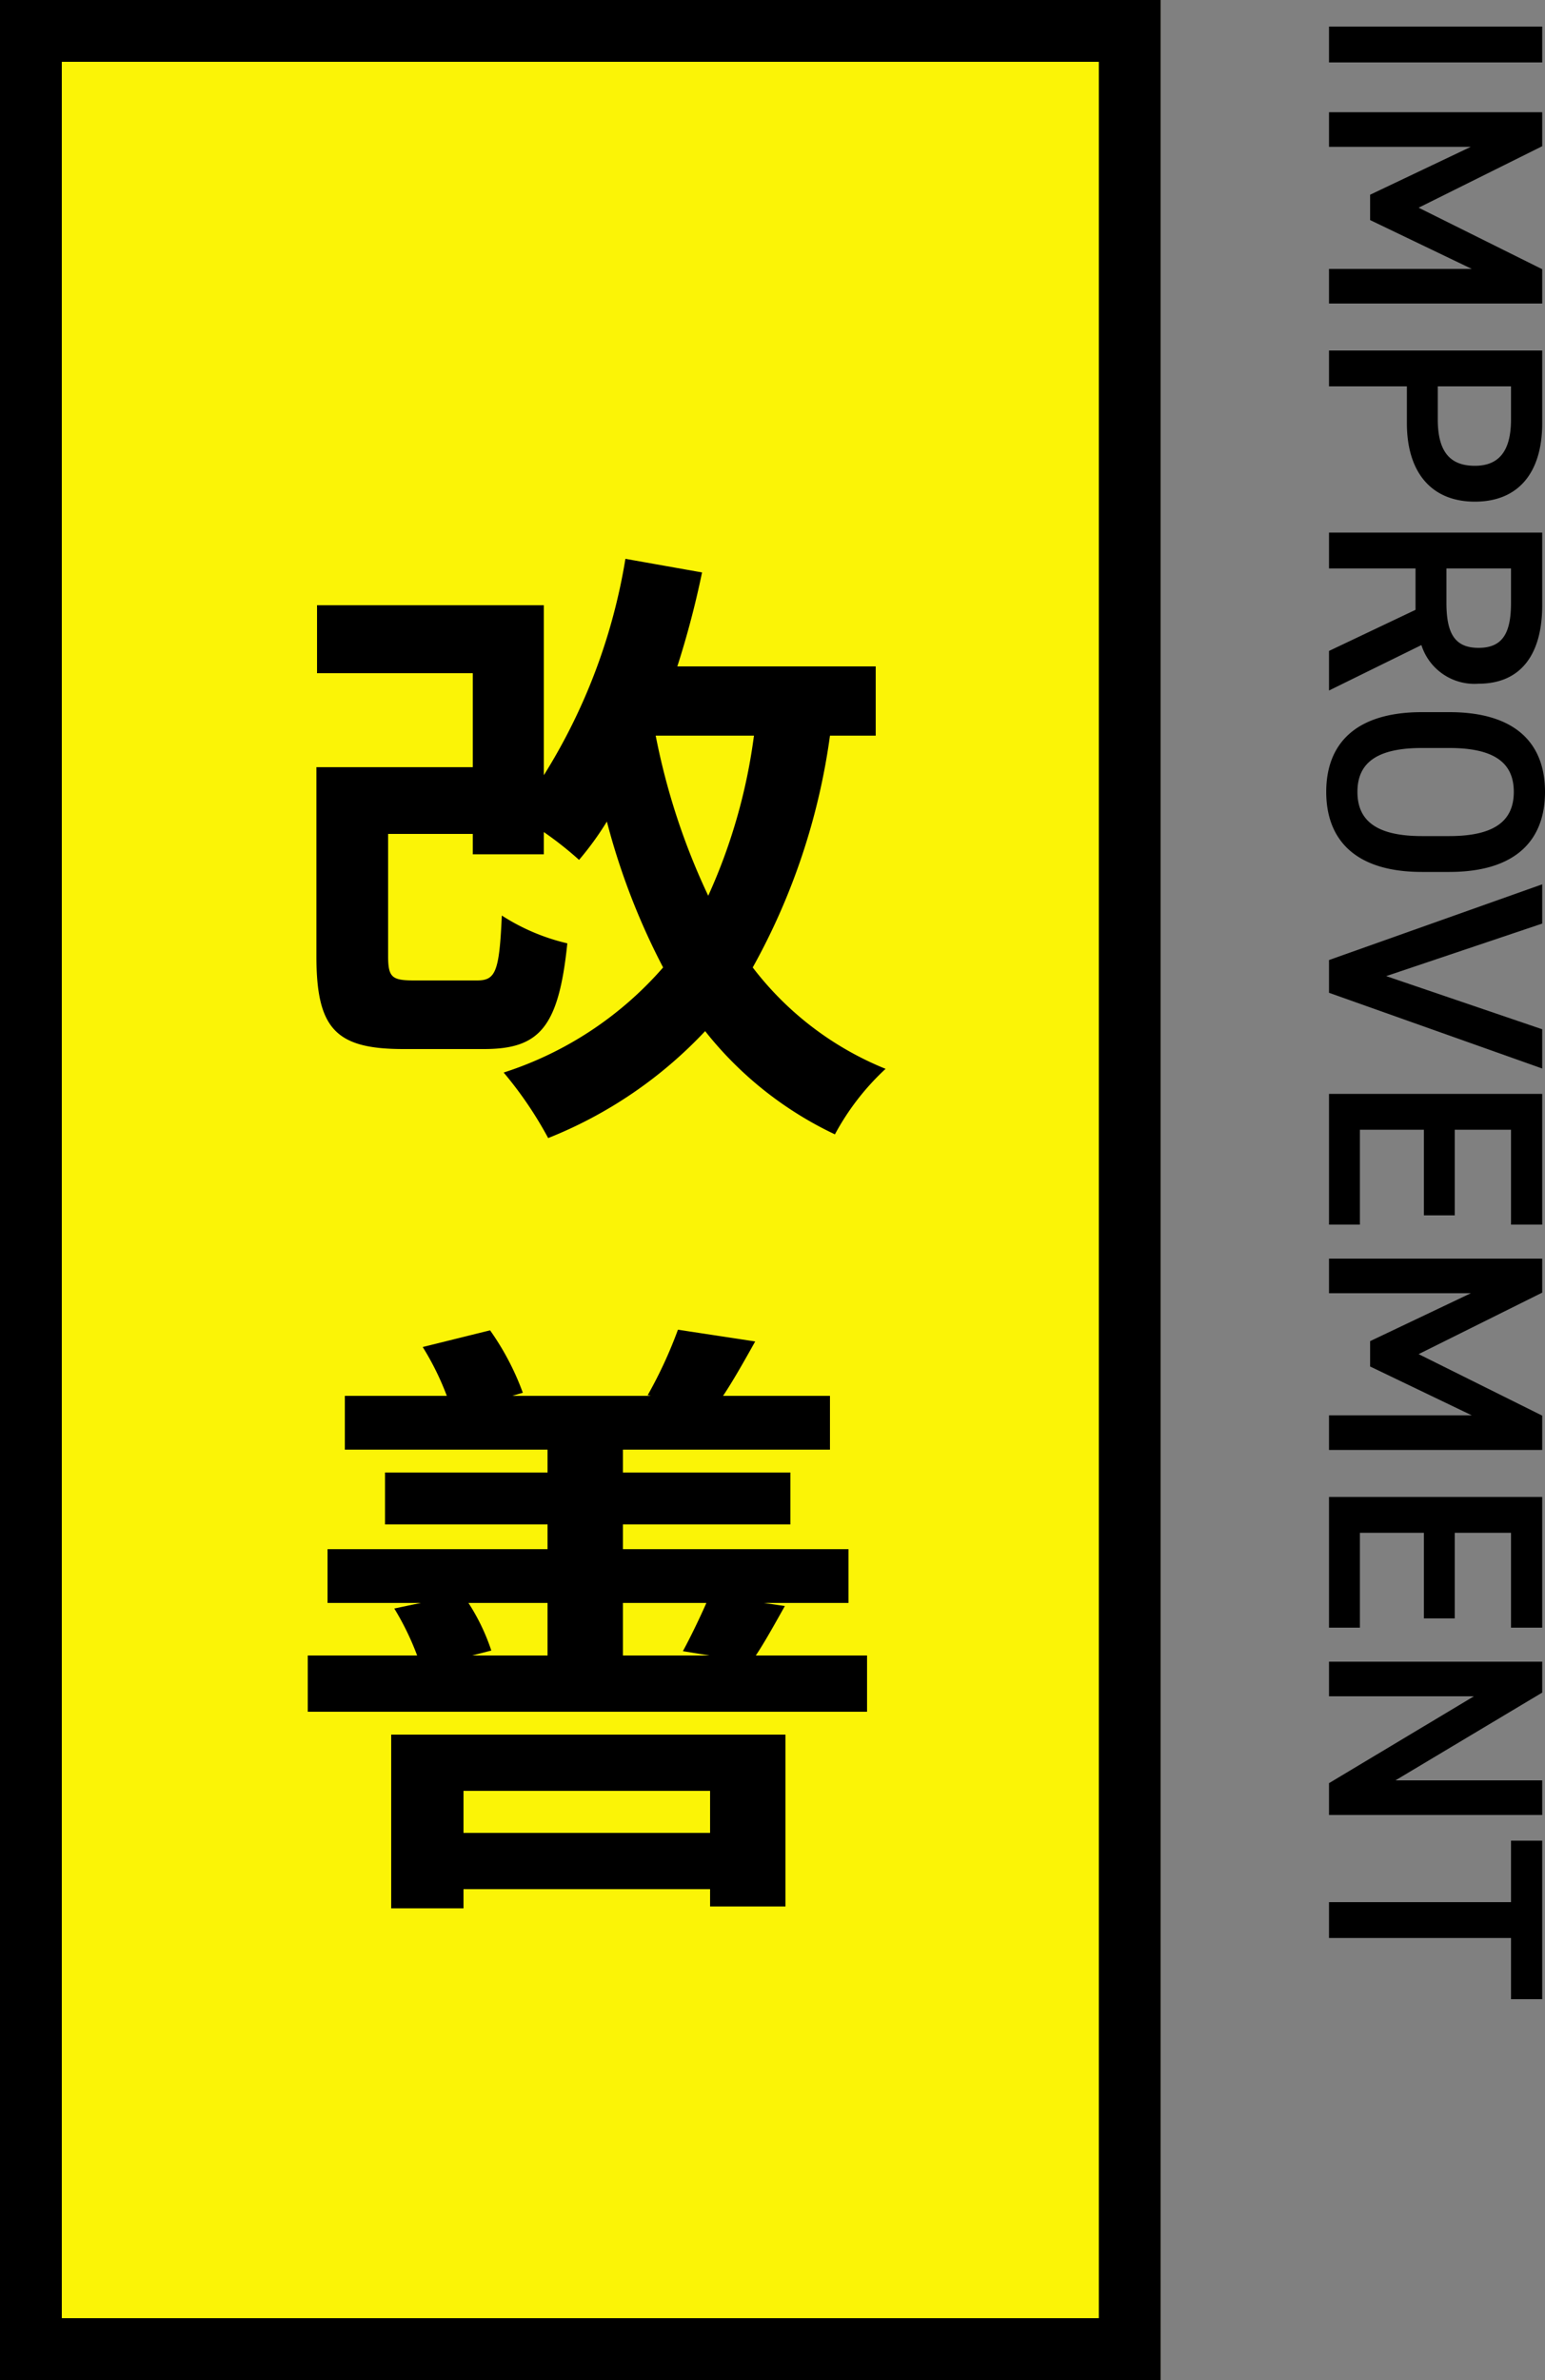
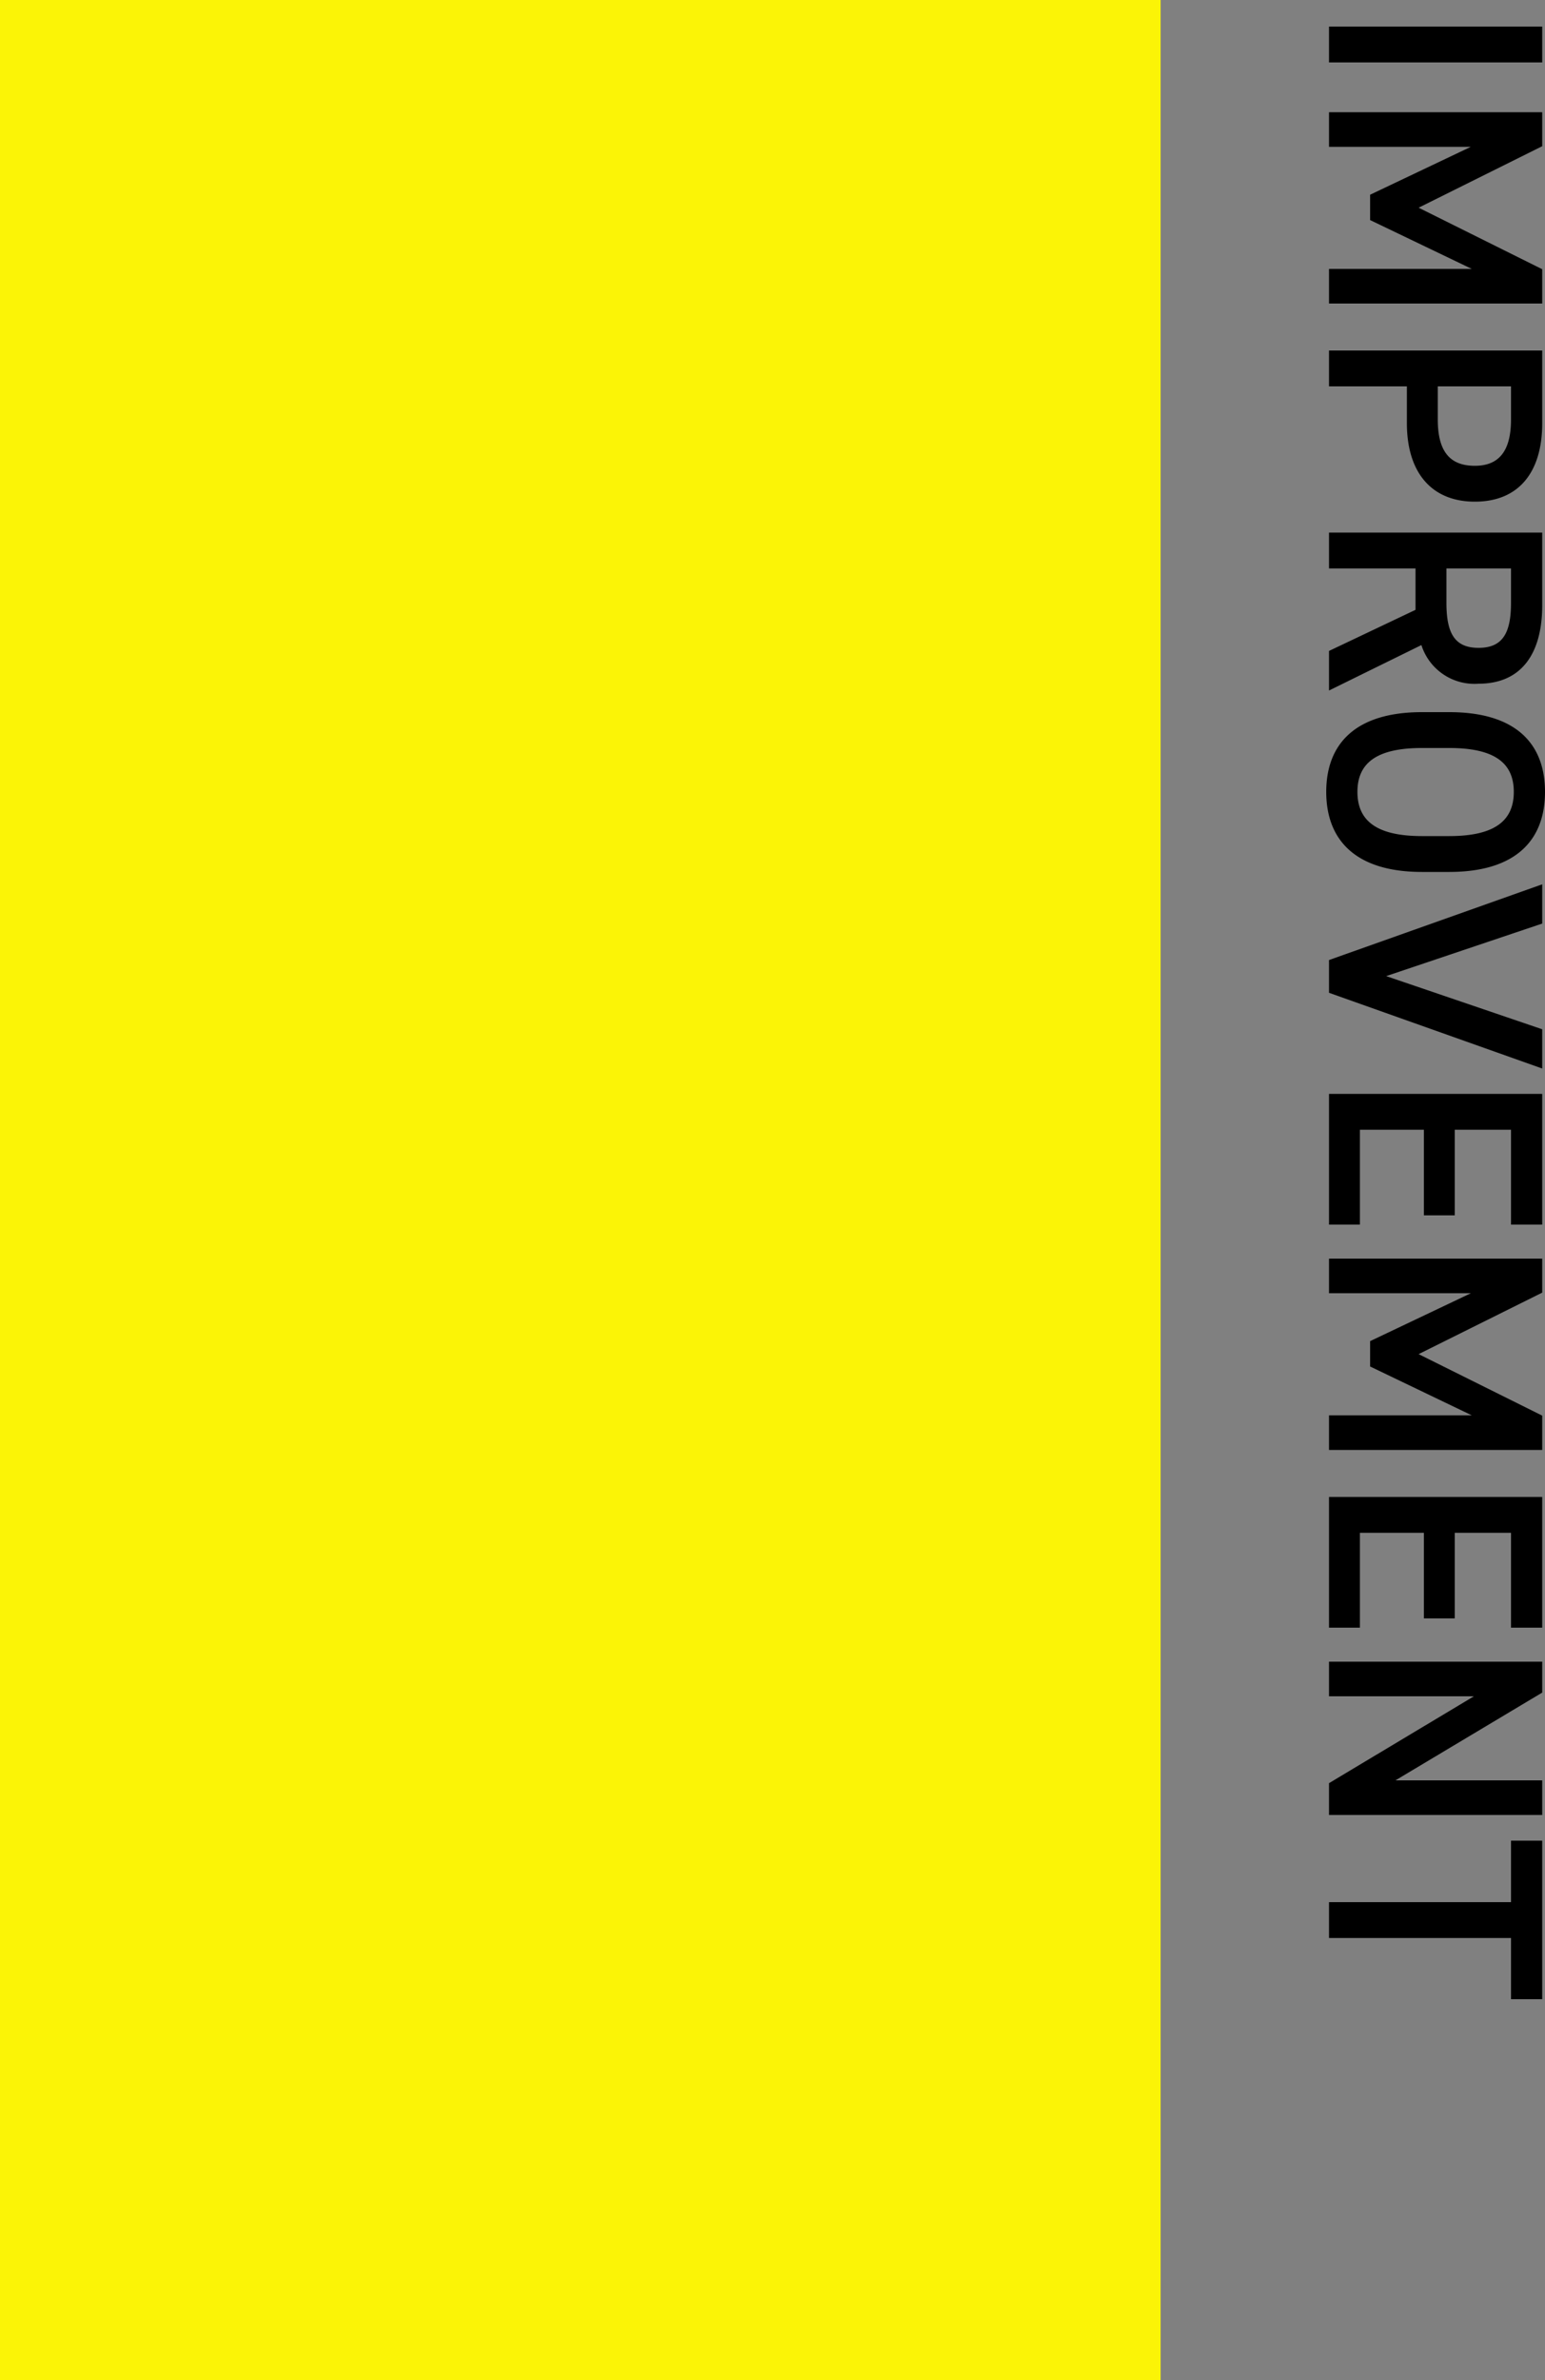
<svg xmlns="http://www.w3.org/2000/svg" width="50" height="77" viewBox="0 0 50 77">
  <rect x="0" y="0" width="50" height="77" fill="#808080" stroke="none" />
  <g transform="translate(361 -12039.016)">
    <rect width="37.561" height="77" transform="translate(-361 12039.016)" fill="#fbf406" />
-     <path d="M2,2V75H35.561V2H2M0,0H37.561V77H0Z" transform="translate(-361 12039.016)" />
-     <path d="M5.4-11.2A18.194,18.194,0,0,1,3.92-6.02a21.871,21.871,0,0,1-1.7-5.18Zm3.94,0v-2.24H2.92a29.435,29.435,0,0,0,.8-3.04l-2.48-.44a18.924,18.924,0,0,1-2.64,7v-5.5H-8.74v2.2H-3.7v3.04H-8.76v6.12c0,2.36.64,3,2.82,3h2.6c1.8,0,2.42-.7,2.7-3.42a6.718,6.718,0,0,1-2.12-.9c-.08,1.82-.2,2.1-.8,2.1H-5.6c-.72,0-.84-.1-.84-.8V-8.02H-3.7v.66h2.3v-.72a11.383,11.383,0,0,1,1.14.9,9.871,9.871,0,0,0,.9-1.24A22.288,22.288,0,0,0,2.46-3.7,11.508,11.508,0,0,1-2.7-.3,12.415,12.415,0,0,1-1.26,1.82,14.109,14.109,0,0,0,3.82-1.64,11.753,11.753,0,0,0,8.02,1.7,8.135,8.135,0,0,1,9.66-.42,10.241,10.241,0,0,1,5.36-3.7a21.336,21.336,0,0,0,2.5-7.5ZM3.98,22.94V24.3H-4V22.94Zm-10.32,3.8H-4v-.62H3.98v.56H6.42V21.12H-6.34Zm5.06-9.88v1.7H-3.72l.62-.16a6.677,6.677,0,0,0-.74-1.54Zm5.14,0c-.22.5-.52,1.12-.76,1.56l.86.14H1.16v-1.7Zm1.6,1.7c.28-.42.58-.96.94-1.6l-.68-.1H8.46V15.12H1.16v-.8H6.58V12.64H1.16V11.9h6.7V10.16H4.4c.32-.48.66-1.08,1.04-1.76l-2.5-.38a14.327,14.327,0,0,1-.98,2.12l.1.02H-2.42l.34-.1A8.559,8.559,0,0,0-3.14,8.04l-2.18.54a8.926,8.926,0,0,1,.78,1.58h-3.3V11.9h6.56v.74H-6.54v1.68h5.26v.8H-8.4v1.74h3.02l-.86.18a8.889,8.889,0,0,1,.74,1.52H-9.04v1.82H9.06V18.56Z" transform="translate(-342 12074.016)" />
    <path d="M2.02-6.9H.86V0H2.02Zm2.71,0H3.63V0H4.75V-4.59L6.3-1.33h.82L8.7-4.62V0H9.82V-6.9H8.71l-1.99,4Zm8.96,4.38c1.6,0,2.54-.8,2.54-2.2,0-1.42-.95-2.18-2.54-2.18H11.34V0H12.5V-2.52Zm-1.19-1V-5.89h1.07c1.06,0,1.5.42,1.5,1.17,0,.79-.44,1.2-1.5,1.2ZM22.34,0,20.87-2.99a1.8,1.8,0,0,0,1.25-1.85c0-1.37-.95-2.06-2.54-2.06H17.23V0h1.16V-2.8h1.34L21.06,0ZM18.39-3.8V-5.89H19.5c.98,0,1.46.27,1.46,1.05S20.48-3.8,19.5-3.8Zm9.82.79v-.88c0-2.17-1.04-3.1-2.59-3.1s-2.58.93-2.58,3.1v.88c0,2.17,1.04,3.1,2.58,3.1S28.21-.84,28.21-3.01ZM24.2-3.89c0-1.49.5-2.09,1.42-2.09s1.43.6,1.43,2.09v.88c0,1.49-.51,2.09-1.43,2.09s-1.42-.6-1.42-2.09ZM28.61-6.9,31.06,0h1.06l2.45-6.9H33.3L31.58-1.85,29.88-6.9Zm6.78,0V0h4.23V-1H36.55V-3.07h2.77v-1H36.55V-5.89h3.07V-6.9Zm6.43,0h-1.1V0h1.12V-4.59l1.55,3.26h.82l1.58-3.29V0h1.12V-6.9H45.8l-1.99,4Zm6.61,0V0h4.23V-1H49.59V-3.07h2.77v-1H49.59V-5.89h3.07V-6.9Zm9.17,0v4.75L54.76-6.9h-1V0h1.12V-4.69L57.69,0h1.03V-6.9Zm1.95,0v1.01h1.99V0H62.7V-5.89h1.98V-6.9Z" transform="translate(-317.99 12039.016) rotate(90)" />
  </g>
</svg>